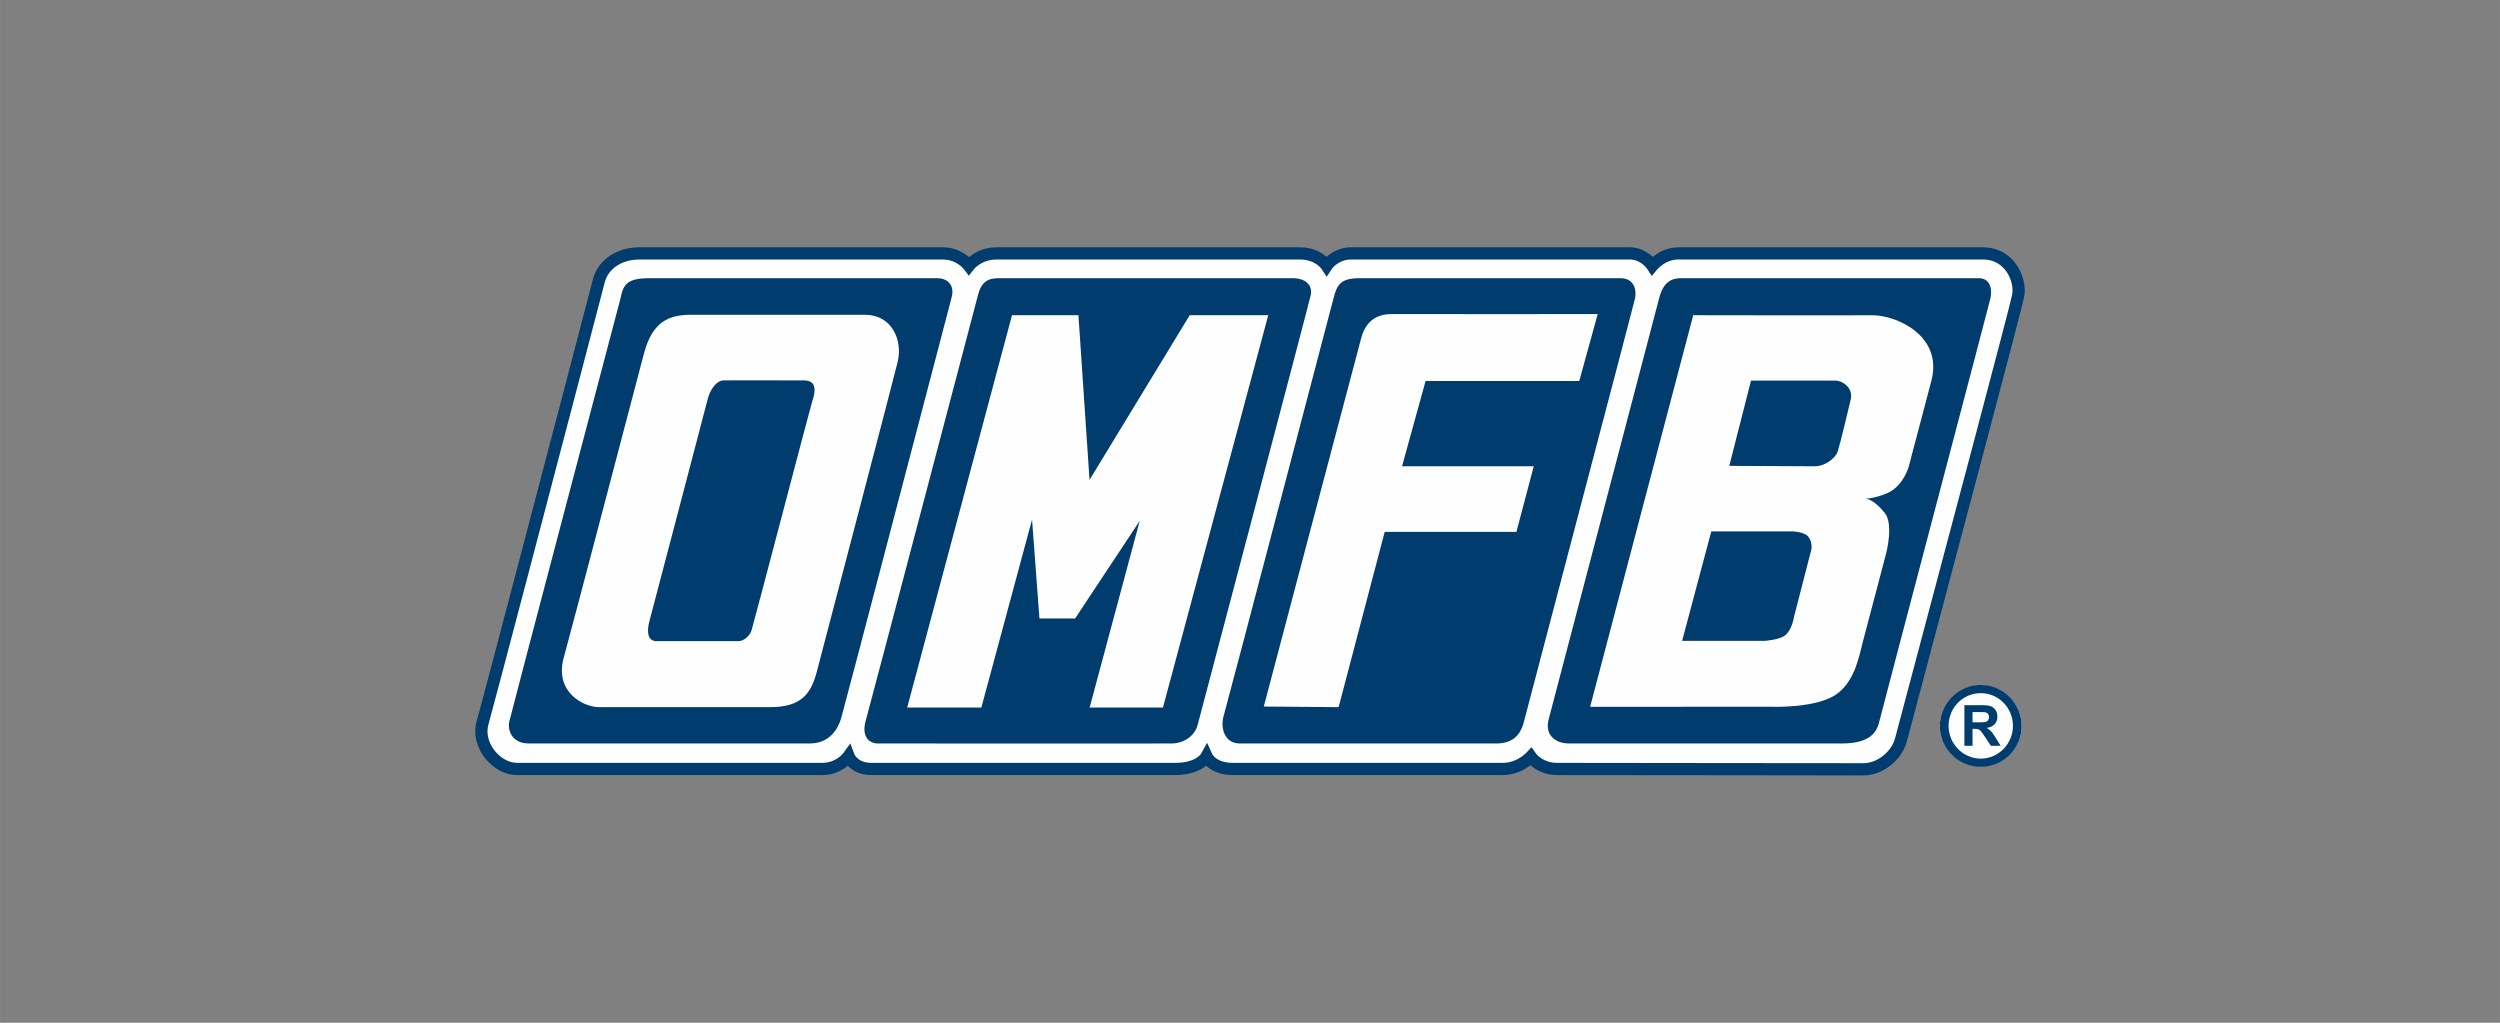
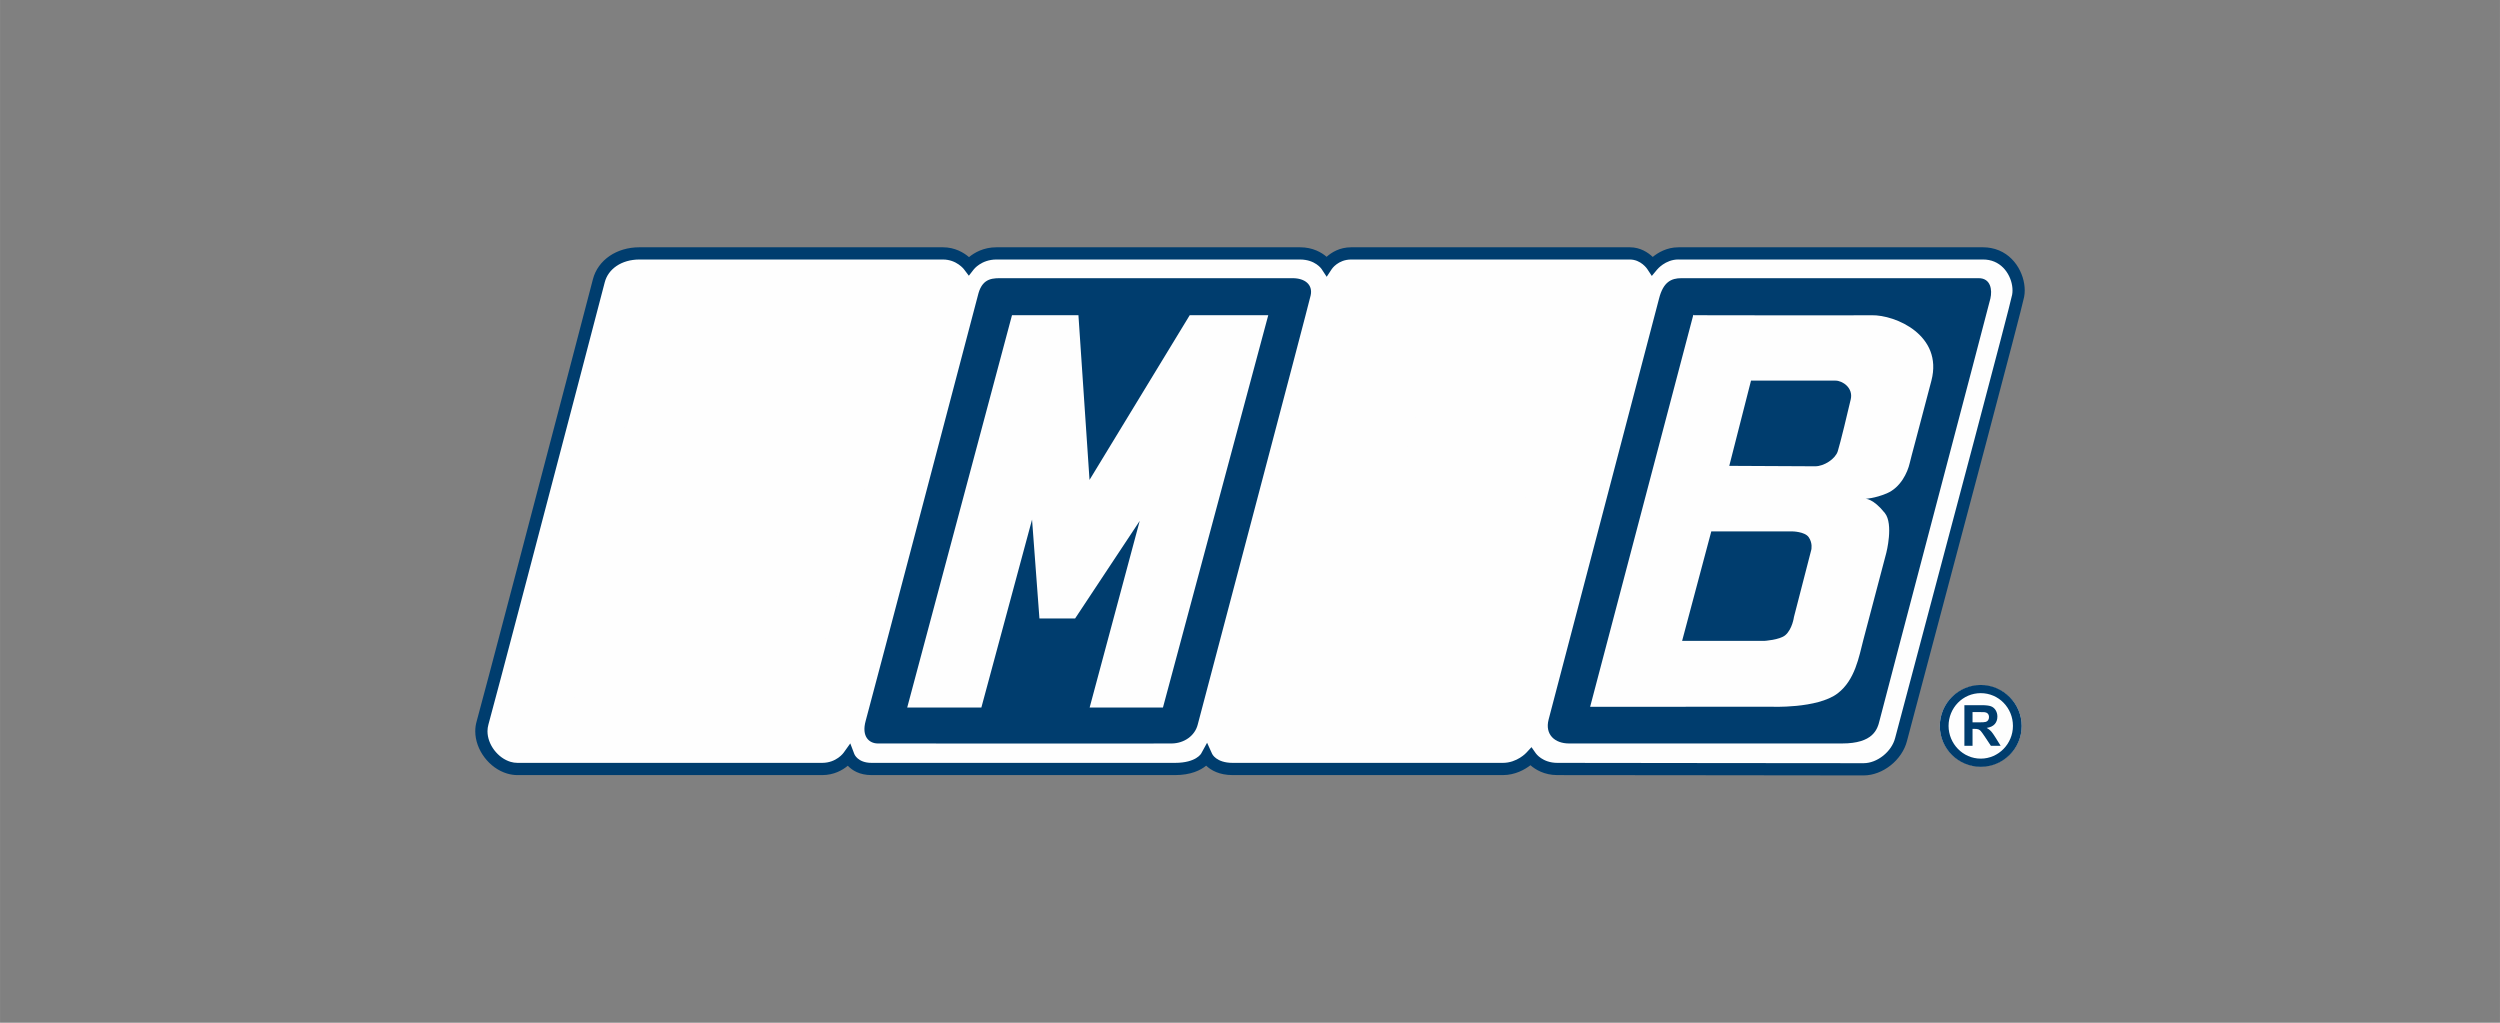
<svg xmlns="http://www.w3.org/2000/svg" xml:space="preserve" width="18.627mm" height="7.62mm" version="1.1" style="shape-rendering:geometricPrecision; text-rendering:geometricPrecision; image-rendering:optimizeQuality; fill-rule:evenodd; clip-rule:evenodd" viewBox="0 0 1862.66 762">
  <rect x="0" y="0" width="1862.66" height="762" fill="#808080" stroke="none" />
  <defs>
    <style type="text/css">
   
    .fil0 {fill:#FEFEFE;fill-rule:nonzero}
    .fil1 {fill:#003D6E;fill-rule:nonzero}
   
  </style>
  </defs>
  <g id="Слой_x0020_1">
    <g id="_2272649526512">
      <path class="fil0" d="M1506.29 540.84c0,16.63 -13.65,30.11 -30.49,30.11 -16.85,0 -30.5,-13.48 -30.5,-30.11 0,-16.63 13.65,-30.11 30.5,-30.11 16.84,0 30.49,13.48 30.49,30.11z" />
      <path class="fil0" d="M1250.51 188.8c-11.96,-0.02 -19.39,9.18 -19.39,9.18 0,0 -5.97,-9.18 -16.8,-9.18l-207.59 0c-12.23,0 -18.26,9.18 -18.26,9.18 0,0 -6.02,-9.18 -19.87,-9.18l-226.17 0c-13.58,0 -20.52,9.18 -20.52,9.18 0,0 -6.79,-9.18 -19.39,-9.18l-226.17 0c-15.22,0 -27.14,8.37 -30.21,20.49 -2.74,10.8 -83.14,317.53 -86.6,329.24 -4.68,15.9 9.7,34.43 26.01,34.43l226.99 0c13.08,0 19.73,-9.51 19.73,-9.51 0,0 3.53,9.51 17.1,9.51l226.09 0c18.5,0 23.51,-9.39 23.51,-9.39 0,0 4.2,9.39 19.47,9.39l201.29 0c12.6,0 20.84,-9.06 20.84,-9.06 0,0 6.22,9.06 19.79,9.06 13.25,0 215.88,0.24 228.16,0.24 12.28,0 24.83,-10.11 27.9,-22.23 1.99,-7.85 84.89,-318.26 87.23,-330.53 2.33,-12.28 -6.45,-31.64 -26.16,-31.64l-226.98 0z" />
      <path class="fil1" d="M1250.51 193.34c-9.77,-0.02 -15.86,7.52 -15.88,7.54l-3.92 4.72 -3.38 -5.13c-0.01,-0.02 -4.63,-7.11 -13.01,-7.11l-207.59 0c-9.8,0 -14.46,7.09 -14.47,7.11l-3.79 5.76 -3.79 -5.76c-0.01,-0.02 -4.67,-7.11 -16.08,-7.11l-226.17 0c-11.34,0 -16.93,7.39 -16.95,7.41l-3.63 4.67 -3.57 -4.72c-0.02,-0.02 -5.44,-7.36 -15.76,-7.36l-226.17 0c-6.64,0 -12.51,1.77 -17.01,4.82 -4.4,2.98 -7.53,7.22 -8.79,12.21 -1.65,6.52 -32.94,125.95 -57.51,219.38 -15.2,57.78 -27.8,105.5 -29.14,110.04 -0.47,1.63 -0.7,3.32 -0.7,5.03 0,4.97 1.92,9.96 5.04,14.07 3.14,4.13 7.45,7.35 12.21,8.75 1.63,0.48 3.35,0.74 5.1,0.74l226.99 0c10.73,0 16.02,-7.57 16.03,-7.59l4.94 -6.91 3.01 7.93c0.01,0.01 2.44,6.57 12.85,6.57l226.09 0c15.8,0 19.51,-6.98 19.52,-7l4.38 -7.99 3.76 8.3c0.01,0.01 2.99,6.69 15.32,6.69l201.29 0c10.62,0 17.5,-7.56 17.51,-7.58l3.82 -4.13 3.23 4.61c0.02,0.02 4.87,7.1 16.07,7.1 9.84,0 54.58,0.07 117.52,0.14 44.54,0.05 87.03,0.1 110.64,0.1 5.07,0 10.26,-2.13 14.54,-5.54 4.33,-3.45 7.66,-8.15 8.95,-13.23 0.41,-1.63 5.87,-22.15 13.85,-52.14 24.16,-90.8 71.59,-269.06 73.32,-278.13 0.18,-0.98 0.28,-2.07 0.28,-3.24 0,-4.56 -1.51,-9.7 -4.51,-13.98 -2.92,-4.18 -7.3,-7.53 -13.09,-8.63 -1.33,-0.25 -2.79,-0.39 -4.37,-0.39l-226.98 0 0 -0.02zm-19.12 -1.9c3.85,-3.15 10.47,-7.19 19.12,-7.17l0 -0.02 226.98 0c2.08,0 4.1,0.2 6.04,0.57 8.39,1.59 14.68,6.38 18.86,12.36 4.12,5.88 6.18,12.93 6.18,19.18 0,1.66 -0.15,3.31 -0.46,4.91 -1.79,9.43 -49.27,187.88 -73.46,278.77 -7.86,29.56 -13.24,49.78 -13.81,52.04 -1.79,7.07 -6.31,13.5 -12.13,18.14 -5.82,4.63 -13.01,7.53 -20.19,7.53 -11.57,0 -49.58,-0.07 -110.64,-0.13 -46.77,-0.05 -94.18,-0.11 -117.52,-0.11 -9.78,0 -16.41,-4.14 -20.07,-7.34 -4.05,3.1 -11.29,7.34 -20.56,7.34l-201.29 0c-10.12,0 -16.28,-3.71 -19.76,-7.02 -4.01,3.27 -11.22,7.02 -23.22,7.02l-226.09 0c-9.05,0 -14.55,-3.63 -17.7,-6.97 -3.85,3.21 -10.26,6.97 -19.13,6.97l-226.99 0c-2.59,0 -5.16,-0.4 -7.66,-1.13 -6.65,-1.96 -12.6,-6.36 -16.87,-11.99 -4.29,-5.65 -6.93,-12.57 -6.93,-19.55 0,-2.51 0.35,-5.06 1.09,-7.59 1.31,-4.41 13.88,-52.05 29.07,-109.8 24.45,-92.97 55.75,-212.45 57.47,-219.27 1.83,-7.2 6.29,-13.27 12.53,-17.51 6,-4.06 13.63,-6.42 22.1,-6.42l226.17 0c9.14,0 15.72,4.13 19.45,7.32 3.84,-3.18 10.72,-7.32 20.46,-7.32l226.17 0c9.6,0 16.1,3.89 19.82,7.1 3.56,-3.21 9.66,-7.1 18.31,-7.1l207.59 0c7.9,0 13.68,3.96 17.07,7.19z" />
      <path class="fil1" d="M729.02 218.5c3.39,-11.8 11.33,-11.23 18.09,-11.23l216 0c9.04,0 15.18,4.76 13.41,12.84 -1.78,8.08 -82.07,311.8 -84.17,319.88 -2.1,8.08 -9.86,13.79 -19.23,13.95 -9.37,0.16 -212.76,0 -219.06,0 -6.3,0 -12.44,-4.95 -9.05,-16.97 3.39,-12.01 84.01,-318.47 84.01,-318.47z" />
-       <path class="fil1" d="M993.53 222.37c2.69,-10.66 5.44,-15.1 19.82,-15.1l193.86 0c11.15,0 12.12,9.77 10.99,15.1 -1.13,5.34 -80.21,305.1 -82.8,315.44 -2.58,10.34 -8.88,16.13 -20.51,16.13l-191.2 0c-11.15,0 -14.7,-11.29 -11.96,-20.66 2.75,-9.37 81.8,-310.91 81.8,-310.91z" />
      <path class="fil1" d="M1252.77 207.27l221.49 0c9.05,0 10.18,8.8 8.73,15.1 -1.46,6.31 -80.78,306.95 -82.56,314.39 -1.61,6.75 -4.85,17.18 -27.95,17.18l-203.55 0c-10.18,0 -18.06,-6.4 -15.11,-17.83 3.15,-12.2 79.17,-301.46 82.31,-313.74 3.14,-12.27 9.05,-15.1 16.64,-15.1z" />
-       <path class="fil1" d="M462.29 222.37c2.07,-10.17 4.53,-15.1 21.65,-15.1l214.38 0c6.46,0 13.41,4.12 10.66,14.46 -2.74,10.34 -79.64,304.47 -82.23,313.25 -2.58,8.78 -9.04,18.96 -23.58,18.96l-209.21 0c-12.93,0 -15.84,-10.24 -14.54,-16.21 1.29,-5.98 82.87,-315.36 82.87,-315.36z" />
      <path class="fil0" d="M514.74 234.55c15.74,0 113.6,-0.02 130,-0.01 19.13,0.01 28.2,18.24 24.02,35.33 -3.91,16 -55.76,213.61 -60.26,230.86 -4.5,17.25 -12.6,26.15 -34.78,26.15l-127.6 0c-10.61,0 -33.43,-10.62 -26.04,-37.16 7.39,-26.55 55.7,-211.58 59.82,-226.8 6.35,-23.42 18.6,-28.37 34.84,-28.37zm-30.86 228.13c-2.57,9.45 -0.48,15.02 5.15,15.02l61.21 0c4.02,0 8.28,-3.91 9.65,-7.89 1.36,-3.98 43.62,-165.55 45.05,-170.05 1.43,-4.51 5.68,-16.32 -5.83,-16.32 -11.85,0 -54.96,-0.17 -60.4,0 -4.45,0.14 -9.59,6.21 -11.5,14.18 0,0 -41.05,156.67 -43.33,165.06z" />
      <path class="fil0" d="M941.6 526.43l55.76 0.45 34.33 -130.59 98.14 0 12.92 -48.87 -98.14 0 17.54 -63.55 114.51 0 13.74 -49.88c0,0 -136.71,0.16 -153.18,0 -9.32,-0.08 -19.12,3.43 -22.98,17.7 -3.86,14.27 -72.64,274.74 -72.64,274.74z" />
      <path class="fil0" d="M1262.28 234.86c0,0 121.08,0.23 132.2,0.02 17.74,-0.34 53.37,14.84 44.56,48.72 -9.95,38.27 -15.18,57.09 -16.15,61.39 -1.62,7.11 -6.79,18.26 -17.13,22.62 -8.86,3.74 -15.83,4.04 -15.83,4.04 0,0 5.74,-0.32 14.43,10.62 6.57,8.28 1.08,29.61 1.08,29.61 0,0 -13.86,52.36 -17.13,64.94 -3.26,12.58 -6.15,29.81 -19.06,39.74 -15.13,11.64 -50.26,10 -50.26,10l-134.23 0.07 76.9 -292.09 0.62 0.32zm26.15 112.24c0,0 57.35,0.32 64.02,0.32 6.67,0 15,-5.52 16.8,-11.15 1.8,-5.63 7.73,-30.17 9.69,-38.77 1.97,-8.61 -6.24,-13.9 -11.3,-13.9l-63.01 0 -16.2 63.5zm-35.14 130.41l61.27 0c0,0 11.39,-0.69 15.6,-4.24 5.27,-4.47 6.46,-13.57 6.46,-13.57l12.92 -50.09c0,0 1.19,-4.87 -1.94,-9.37 -2.94,-4.22 -12.28,-4.31 -12.28,-4.31l-60.29 0 -21.74 81.58z" />
      <path class="fil1" d="M1469.68 555.7l0 -12.64 1.23 0c1.39,0 2.41,0.11 3.05,0.34 0.64,0.23 1.25,0.65 1.83,1.26 0.57,0.61 1.64,2.1 3.2,4.45l4.38 6.59 7.26 0 -3.67 -5.91c-1.45,-2.35 -2.6,-3.99 -3.45,-4.91 -0.86,-0.93 -1.94,-1.77 -3.25,-2.54 2.63,-0.39 4.62,-1.32 5.94,-2.8 1.33,-1.48 1.99,-3.36 1.99,-5.63 0,-1.79 -0.44,-3.39 -1.31,-4.78 -0.88,-1.39 -2.04,-2.36 -3.5,-2.9 -1.45,-0.54 -3.79,-0.82 -7,-0.82l-12.77 0 0 30.29 6.07 0zm0 -25.16l4.73 0c2.46,0 3.94,0.03 4.43,0.1 0.99,0.17 1.75,0.56 2.29,1.19 0.54,0.63 0.81,1.45 0.81,2.47 0,0.91 -0.21,1.66 -0.62,2.27 -0.41,0.61 -0.97,1.03 -1.7,1.28 -0.72,0.25 -2.54,0.37 -5.45,0.37l-4.49 0 0 -7.68z" />
      <path class="fil1" d="M1475.8 510.35c-16.69,0 -30.5,13.68 -30.5,30.57 0,16.97 13.81,30.42 30.5,30.42 16.68,0 30.49,-13.45 30.49,-30.42 0,-16.89 -13.81,-30.57 -30.49,-30.57zm0 6.1c13.42,0 23.98,11.02 23.98,24.39 0,13.3 -10.71,24.4 -23.98,24.4 -13.27,0 -23.98,-11.1 -23.98,-24.4 0,-13.37 10.55,-24.39 23.98,-24.39z" />
      <polygon class="fil0" points="754,234.83 803.5,234.84 811.76,357.57 886.43,234.83 944.94,234.83 866.48,527.15 811.85,527.17 849.16,388.11 801.02,460.81 774.44,460.81 768.94,387.14 731.17,527.17 675.92,527.17 " />
    </g>
  </g>
</svg>